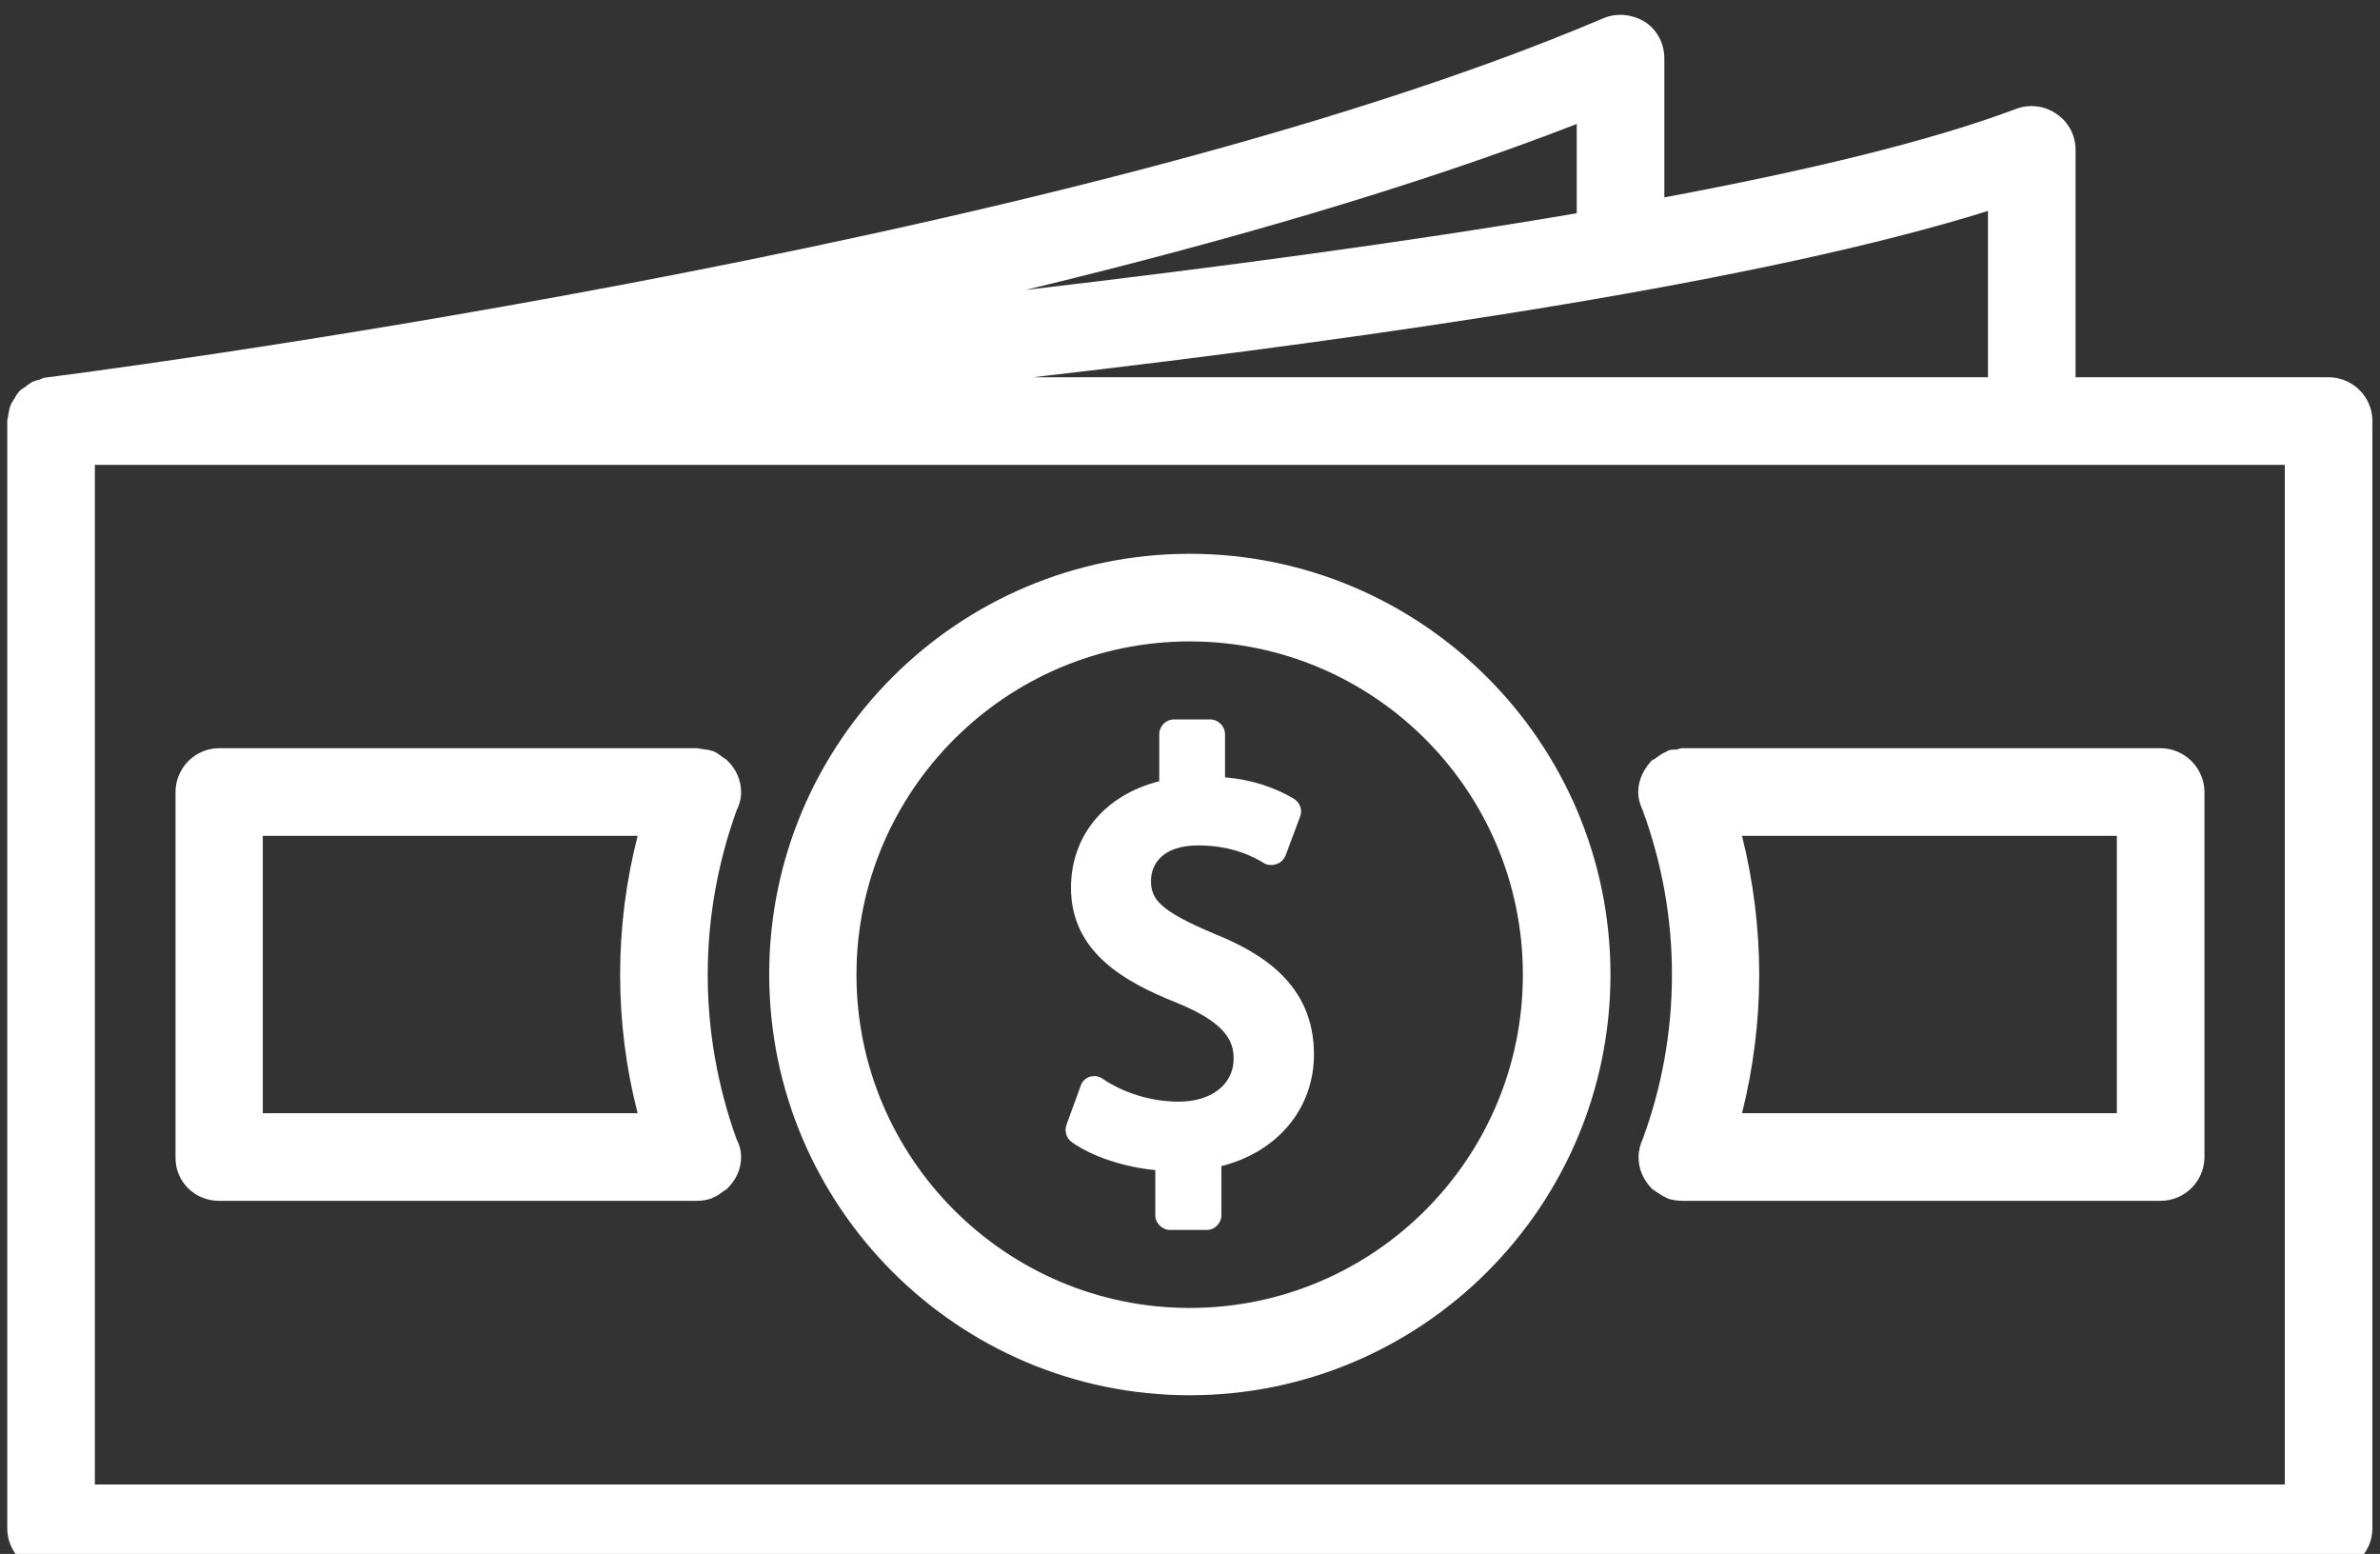
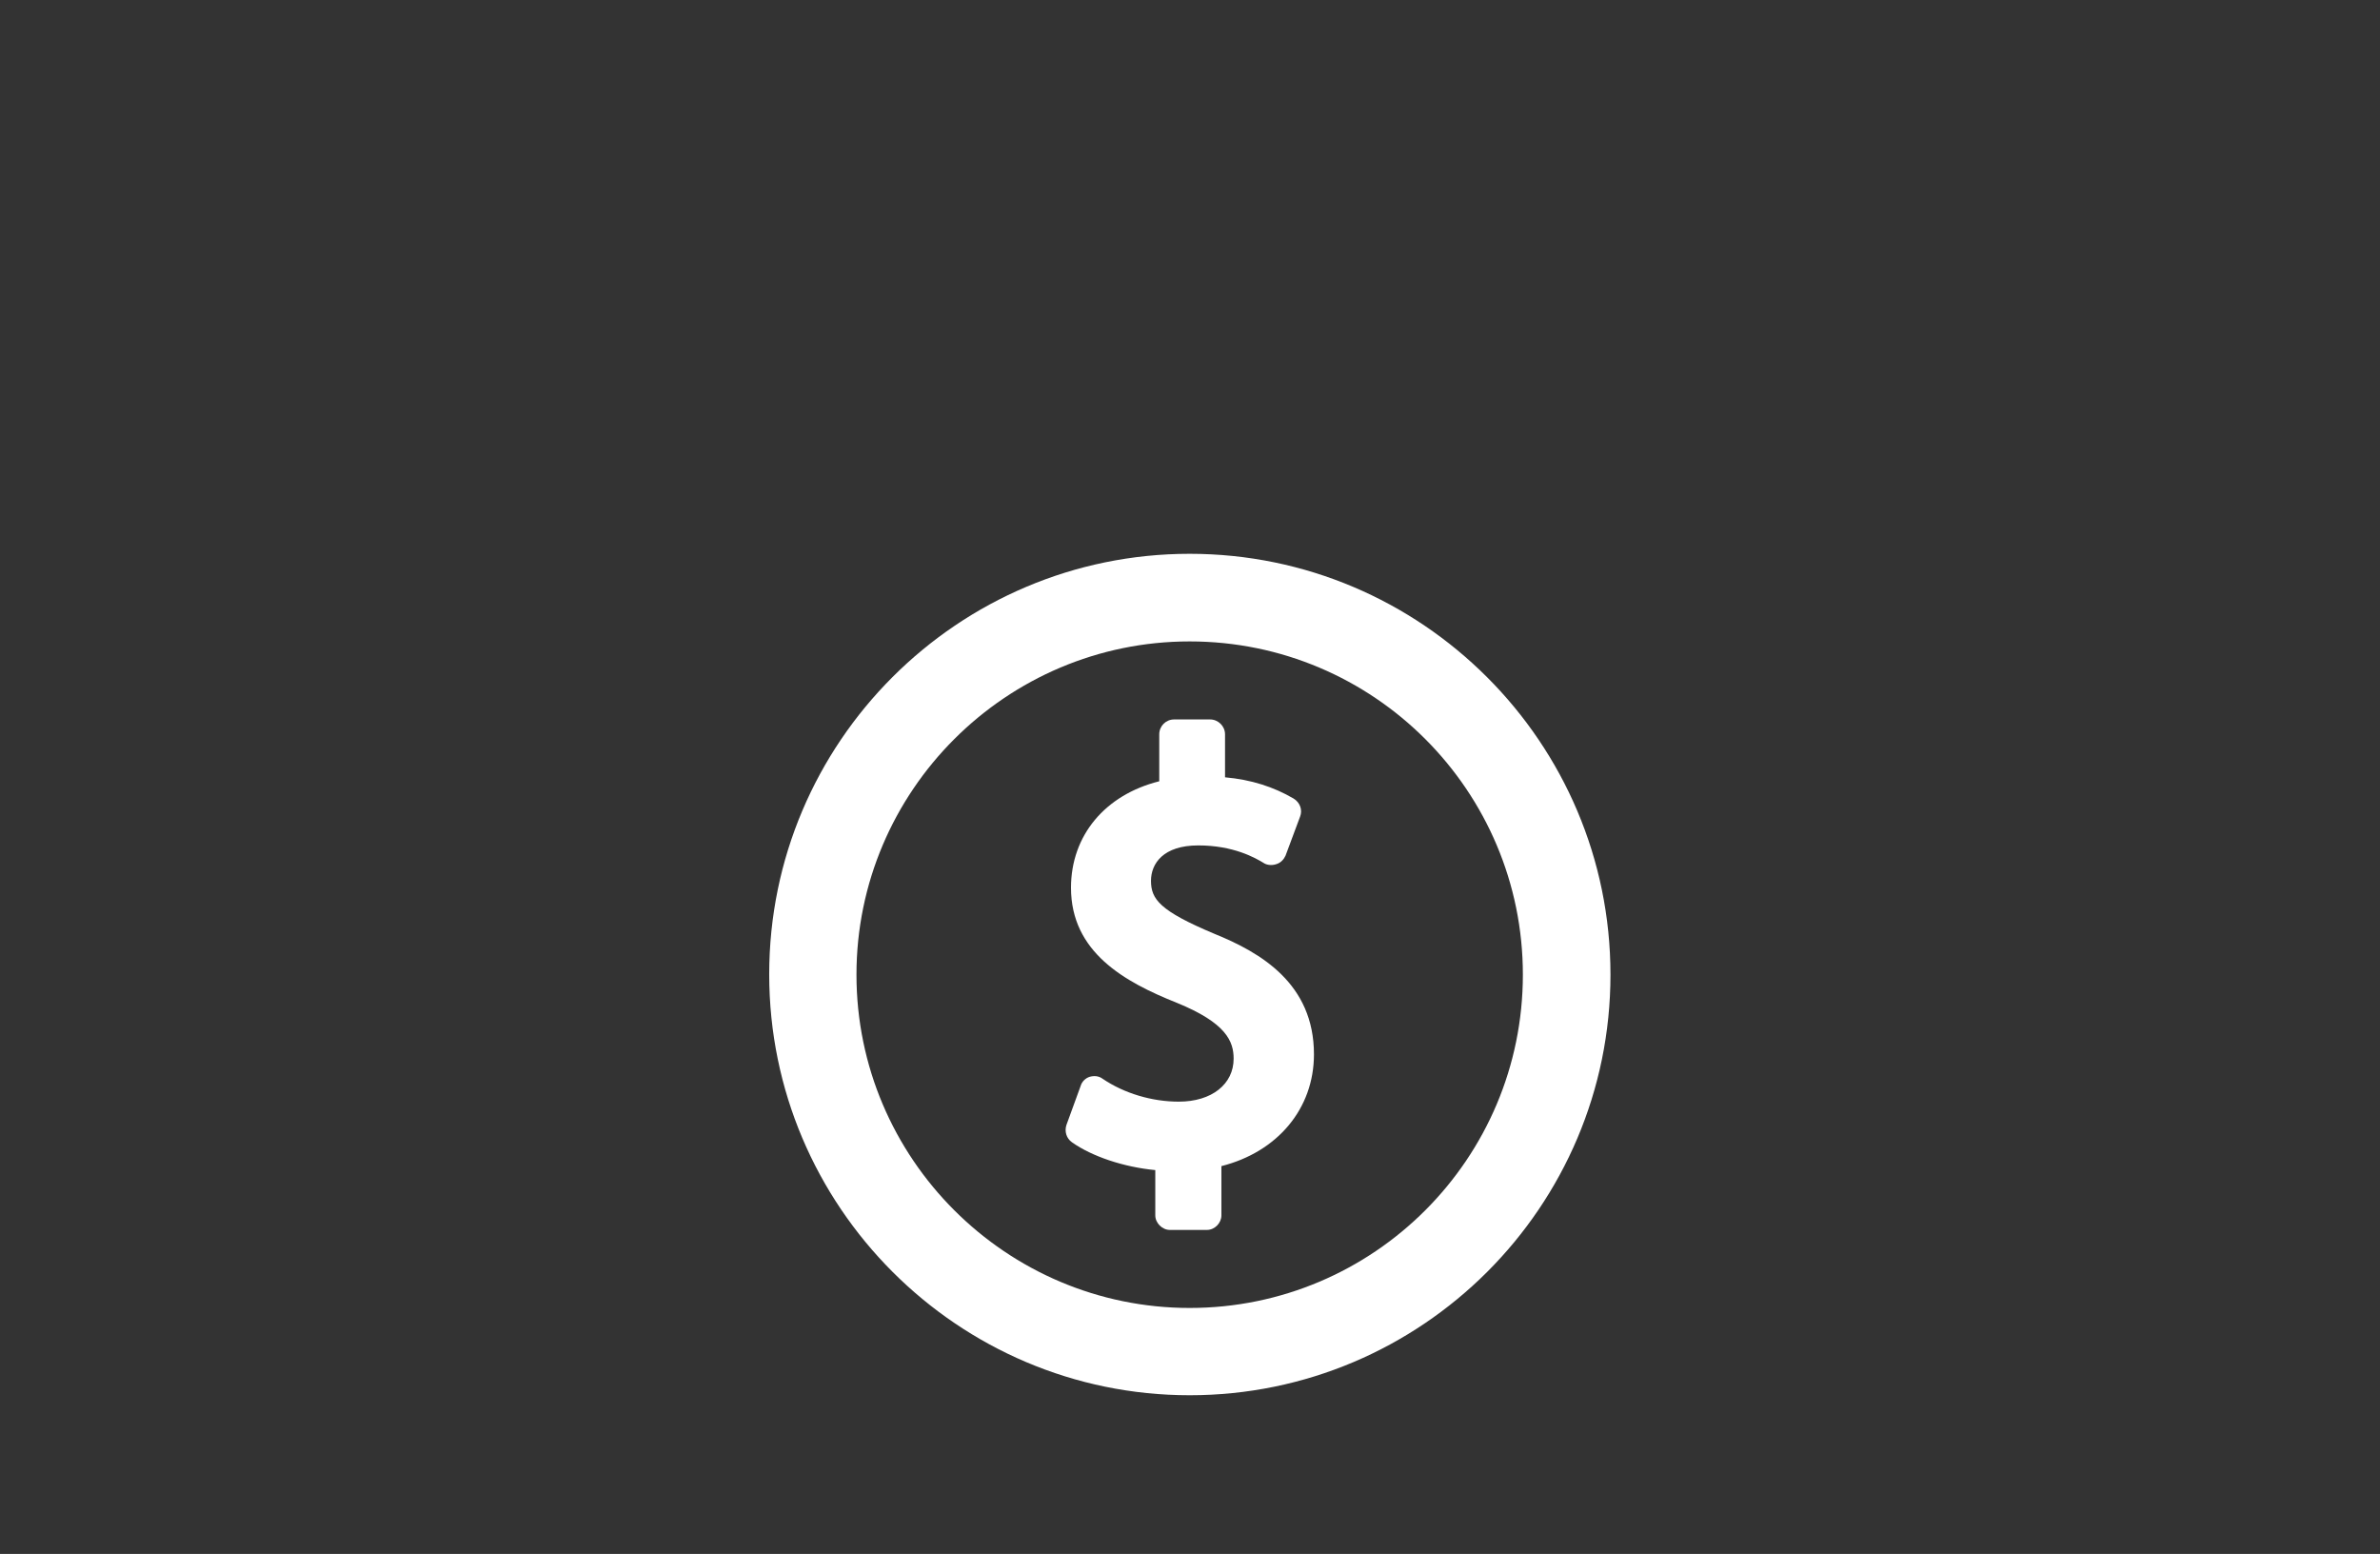
<svg xmlns="http://www.w3.org/2000/svg" fill="#ffffff" height="4.7" preserveAspectRatio="xMidYMid meet" version="1" viewBox="1.4 2.6 7.2 4.7" width="7.2" zoomAndPan="magnify">
  <rect x="1.4" y="2.6" width="7.2" height="4.7" fill="#333333" stroke="none" />
  <g id="change1_1">
    <path d="M4.895,6.139v0.137c0,0.023,0.021,0.044,0.044,0.044h0.112c0.024,0,0.044-0.021,0.044-0.044V6.127 c0.17-0.043,0.28-0.174,0.28-0.338c0-0.214-0.161-0.308-0.302-0.365C4.909,5.355,4.882,5.32,4.882,5.264 c0-0.052,0.037-0.107,0.143-0.107s0.172,0.037,0.201,0.055C5.236,5.217,5.25,5.218,5.263,5.213 c0.012-0.004,0.021-0.014,0.026-0.025L5.333,5.07c0.008-0.02,0-0.043-0.02-0.055C5.253,4.98,5.185,4.958,5.106,4.951v-0.13 c0-0.025-0.021-0.045-0.045-0.045H4.952c-0.025,0-0.045,0.02-0.045,0.045v0.142C4.743,5.004,4.64,5.127,4.64,5.285 c0,0.195,0.162,0.285,0.32,0.348C5.11,5.694,5.132,5.75,5.132,5.802c0,0.077-0.066,0.13-0.166,0.13 c-0.081,0-0.165-0.025-0.23-0.069C4.724,5.854,4.71,5.853,4.696,5.857C4.684,5.861,4.673,5.871,4.669,5.885L4.626,6.003 c-0.006,0.019,0,0.04,0.017,0.052C4.704,6.098,4.8,6.13,4.895,6.139z" fill="inherit" />
-     <path d="M8.444,3.741H7.679V3.053c0-0.043-0.021-0.084-0.057-0.108C7.587,2.92,7.54,2.914,7.5,2.929 C7.24,3.027,6.868,3.116,6.435,3.197v-0.42c0-0.045-0.021-0.086-0.059-0.111C6.338,2.643,6.291,2.638,6.251,2.655 c-1.65,0.702-4.683,1.083-4.713,1.087c-0.006,0-0.012,0.004-0.018,0.006C1.512,3.75,1.504,3.752,1.496,3.756 C1.489,3.76,1.482,3.766,1.475,3.771S1.462,3.779,1.457,3.785C1.451,3.792,1.447,3.8,1.442,3.808 C1.438,3.814,1.434,3.82,1.431,3.828C1.428,3.837,1.427,3.846,1.425,3.855c0,0.006-0.003,0.012-0.003,0.018v3.35 c0,0.072,0.059,0.132,0.132,0.132h6.89c0.073,0,0.133-0.06,0.133-0.132v-3.35C8.577,3.801,8.518,3.741,8.444,3.741z M7.414,3.238 v0.503H4.525C5.614,3.616,6.743,3.448,7.414,3.238z M6.17,2.975v0.27C5.654,3.333,5.073,3.41,4.502,3.477 C5.087,3.336,5.673,3.168,6.17,2.975z M8.312,7.09H1.687V4.006h6.625V7.09z" fill="inherit" />
    <path d="M4.999,6.82c0.702,0,1.273-0.57,1.273-1.272S5.701,4.275,4.999,4.275c-0.701,0-1.272,0.57-1.272,1.272 S4.298,6.82,4.999,6.82z M4.999,4.54c0.557,0,1.008,0.452,1.008,1.008S5.556,6.556,4.999,6.556c-0.555,0-1.008-0.452-1.008-1.008 S4.444,4.54,4.999,4.54z" fill="inherit" />
-     <path d="M2.063,6.232h1.44c0.002,0,0.003,0,0.004,0c0.016,0,0.031-0.002,0.047-0.008c0.001,0,0.002-0.002,0.003-0.002 C3.569,6.218,3.579,6.21,3.59,6.202c0.003-0.003,0.007-0.003,0.009-0.006C3.624,6.172,3.642,6.139,3.642,6.1 c0-0.02-0.005-0.038-0.014-0.055C3.571,5.886,3.541,5.719,3.541,5.548s0.03-0.337,0.087-0.496c0.009-0.018,0.014-0.036,0.014-0.056 c0-0.039-0.017-0.072-0.043-0.097c-0.003-0.003-0.007-0.005-0.01-0.007c-0.011-0.008-0.021-0.016-0.031-0.02 C3.556,4.872,3.555,4.871,3.554,4.871C3.543,4.867,3.531,4.867,3.521,4.865c-0.004,0-0.008-0.002-0.012-0.002H3.506 c-0.003,0-0.005,0-0.007,0H2.063c-0.073,0-0.132,0.06-0.132,0.133V6.1C1.93,6.174,1.989,6.232,2.063,6.232z M2.195,5.128h1.134 c-0.035,0.137-0.053,0.277-0.053,0.42s0.018,0.283,0.053,0.419H2.195V5.128z" fill="inherit" />
-     <path d="M6.458,5.548c0,0.171-0.03,0.338-0.088,0.496C6.362,6.062,6.357,6.08,6.357,6.1c0,0.039,0.017,0.072,0.042,0.097 c0.003,0.003,0.007,0.003,0.009,0.006C6.419,6.21,6.43,6.218,6.442,6.223c0.002,0,0.002,0.002,0.003,0.002 C6.46,6.23,6.476,6.232,6.491,6.232c0.002,0,0.003,0,0.005,0h1.44c0.073,0,0.133-0.059,0.133-0.133V4.996 c0-0.073-0.06-0.133-0.133-0.133H6.499c-0.002,0-0.003,0-0.005,0H6.489c-0.006,0-0.01,0.002-0.016,0.004 c-0.01,0-0.02,0-0.028,0.004c-0.001,0-0.001,0.001-0.003,0.002C6.429,4.878,6.417,4.887,6.405,4.896 C6.403,4.897,6.401,4.898,6.399,4.898C6.374,4.924,6.356,4.957,6.356,4.996c0,0.02,0.006,0.039,0.014,0.056 C6.428,5.211,6.458,5.377,6.458,5.548z M7.804,5.967H6.67C6.704,5.831,6.722,5.69,6.722,5.548S6.704,5.265,6.67,5.128h1.134V5.967z" fill="inherit" />
  </g>
</svg>